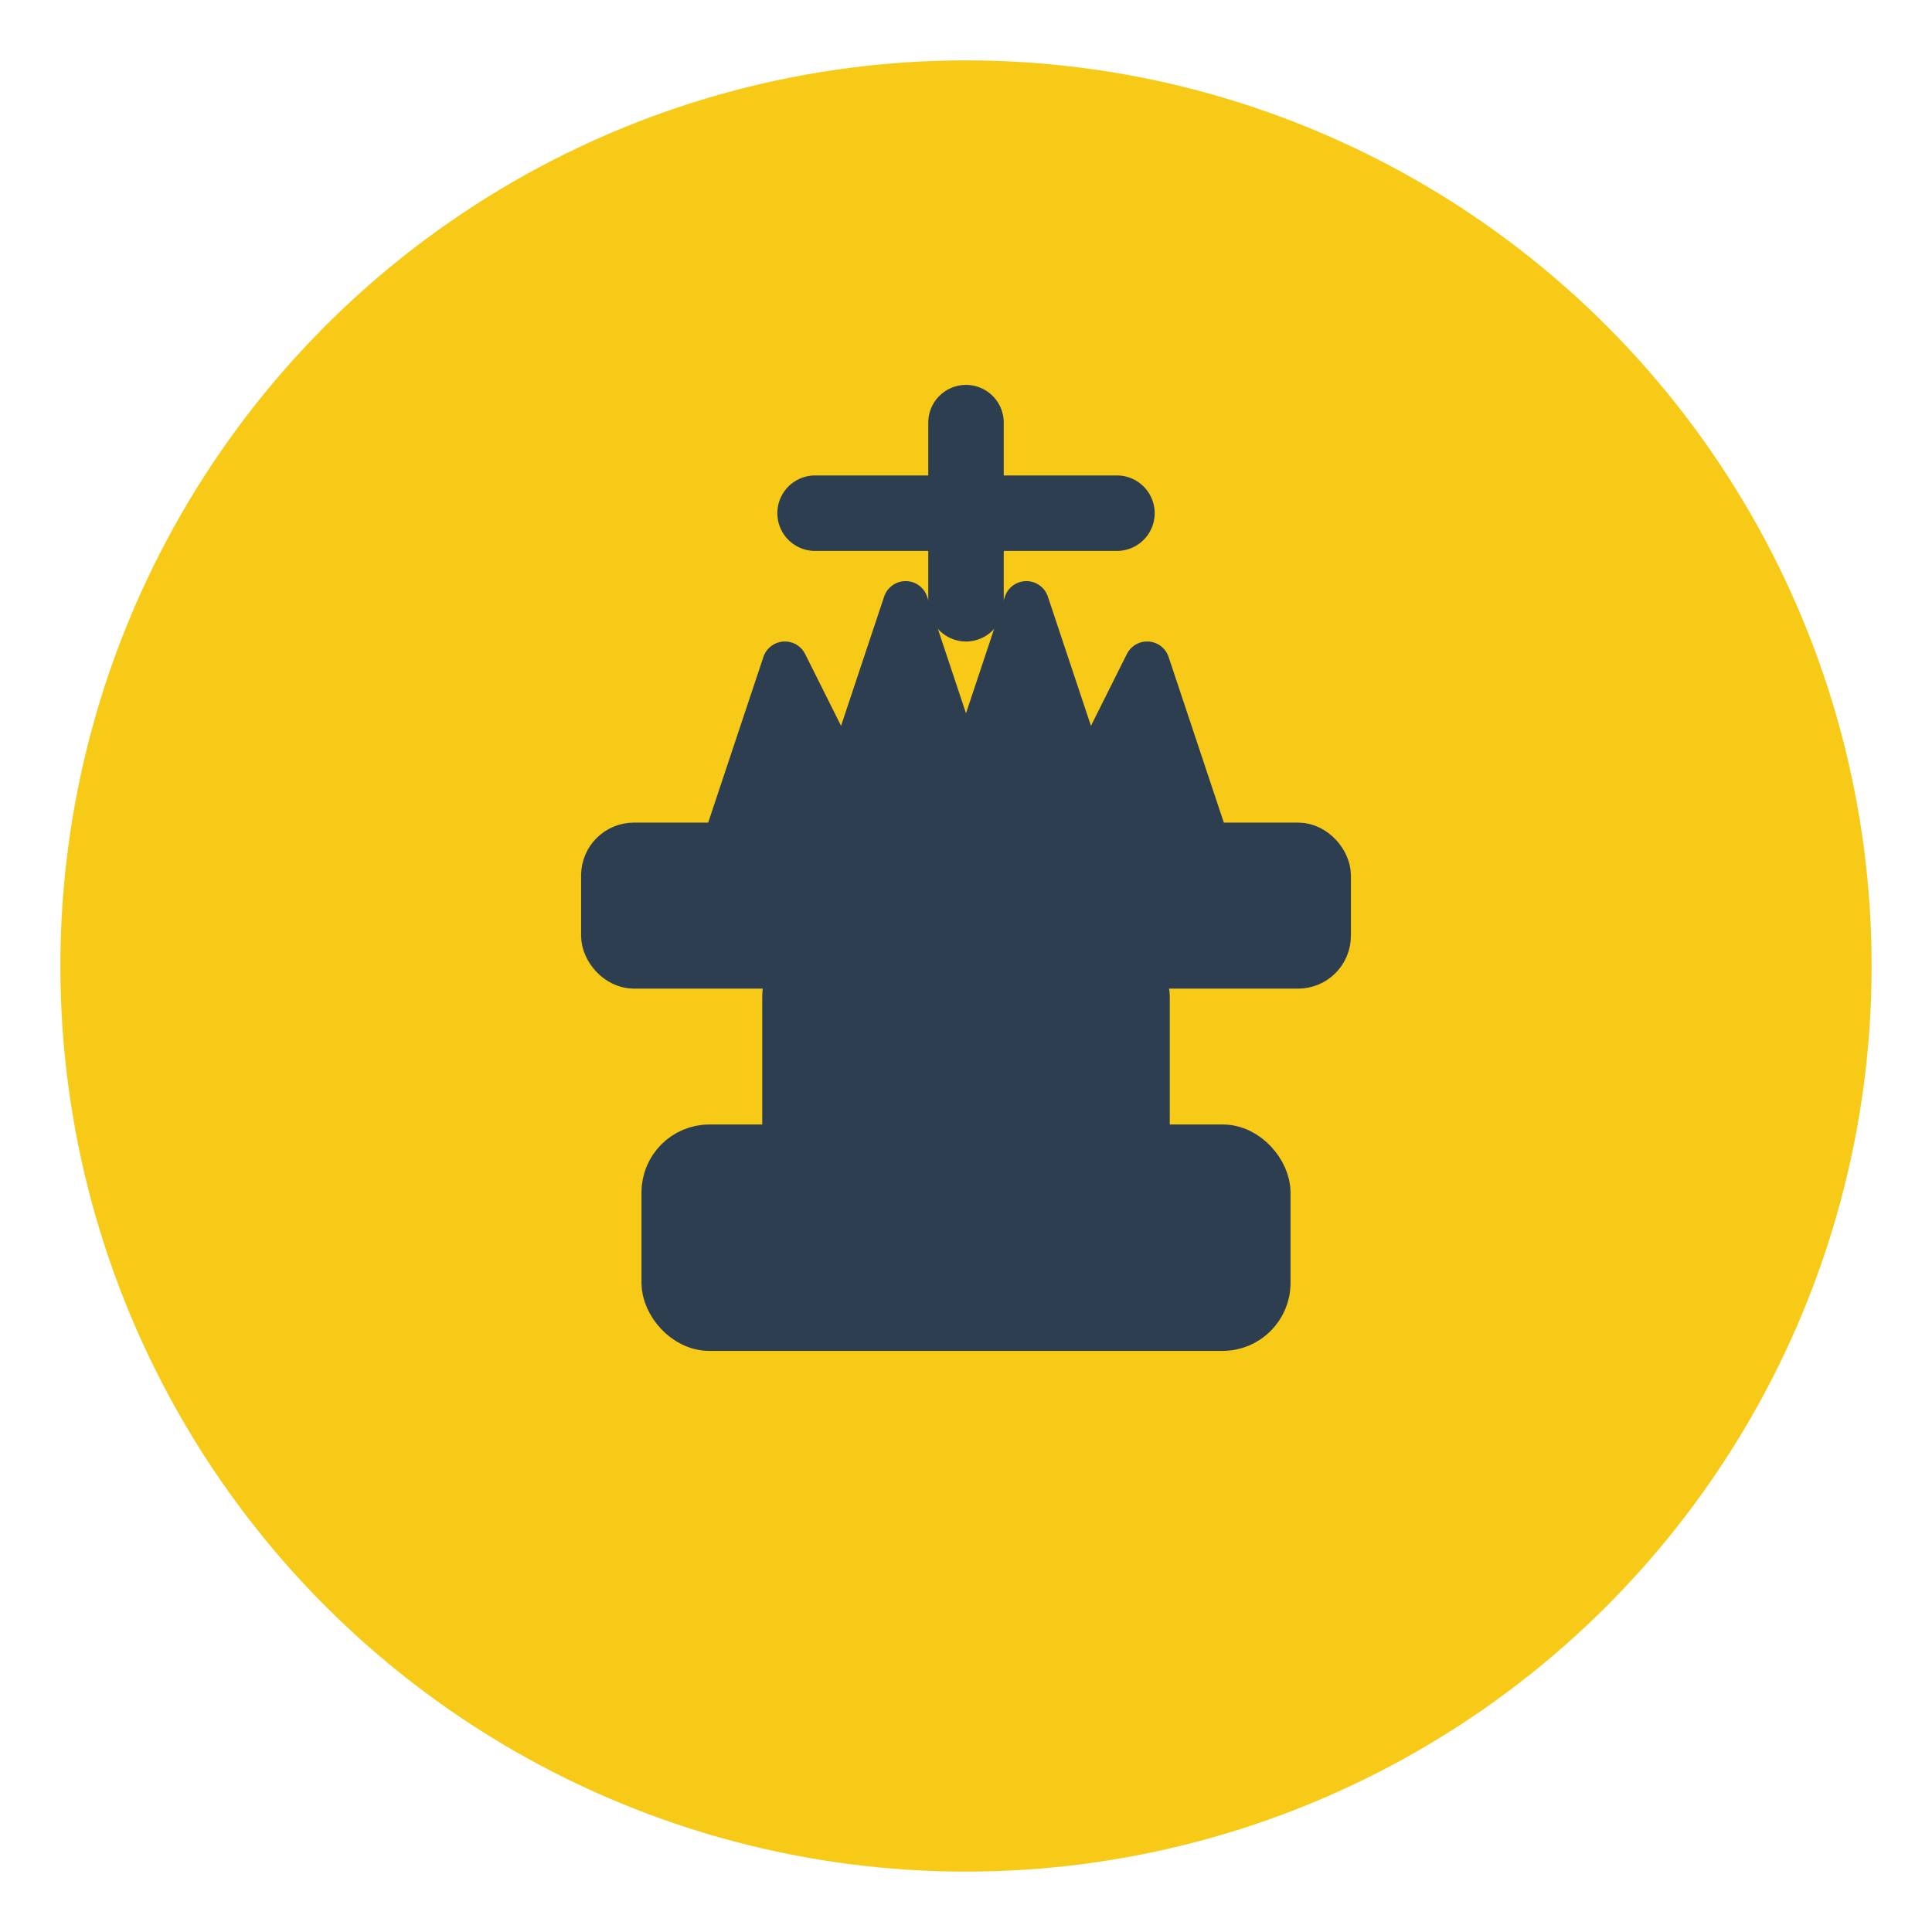
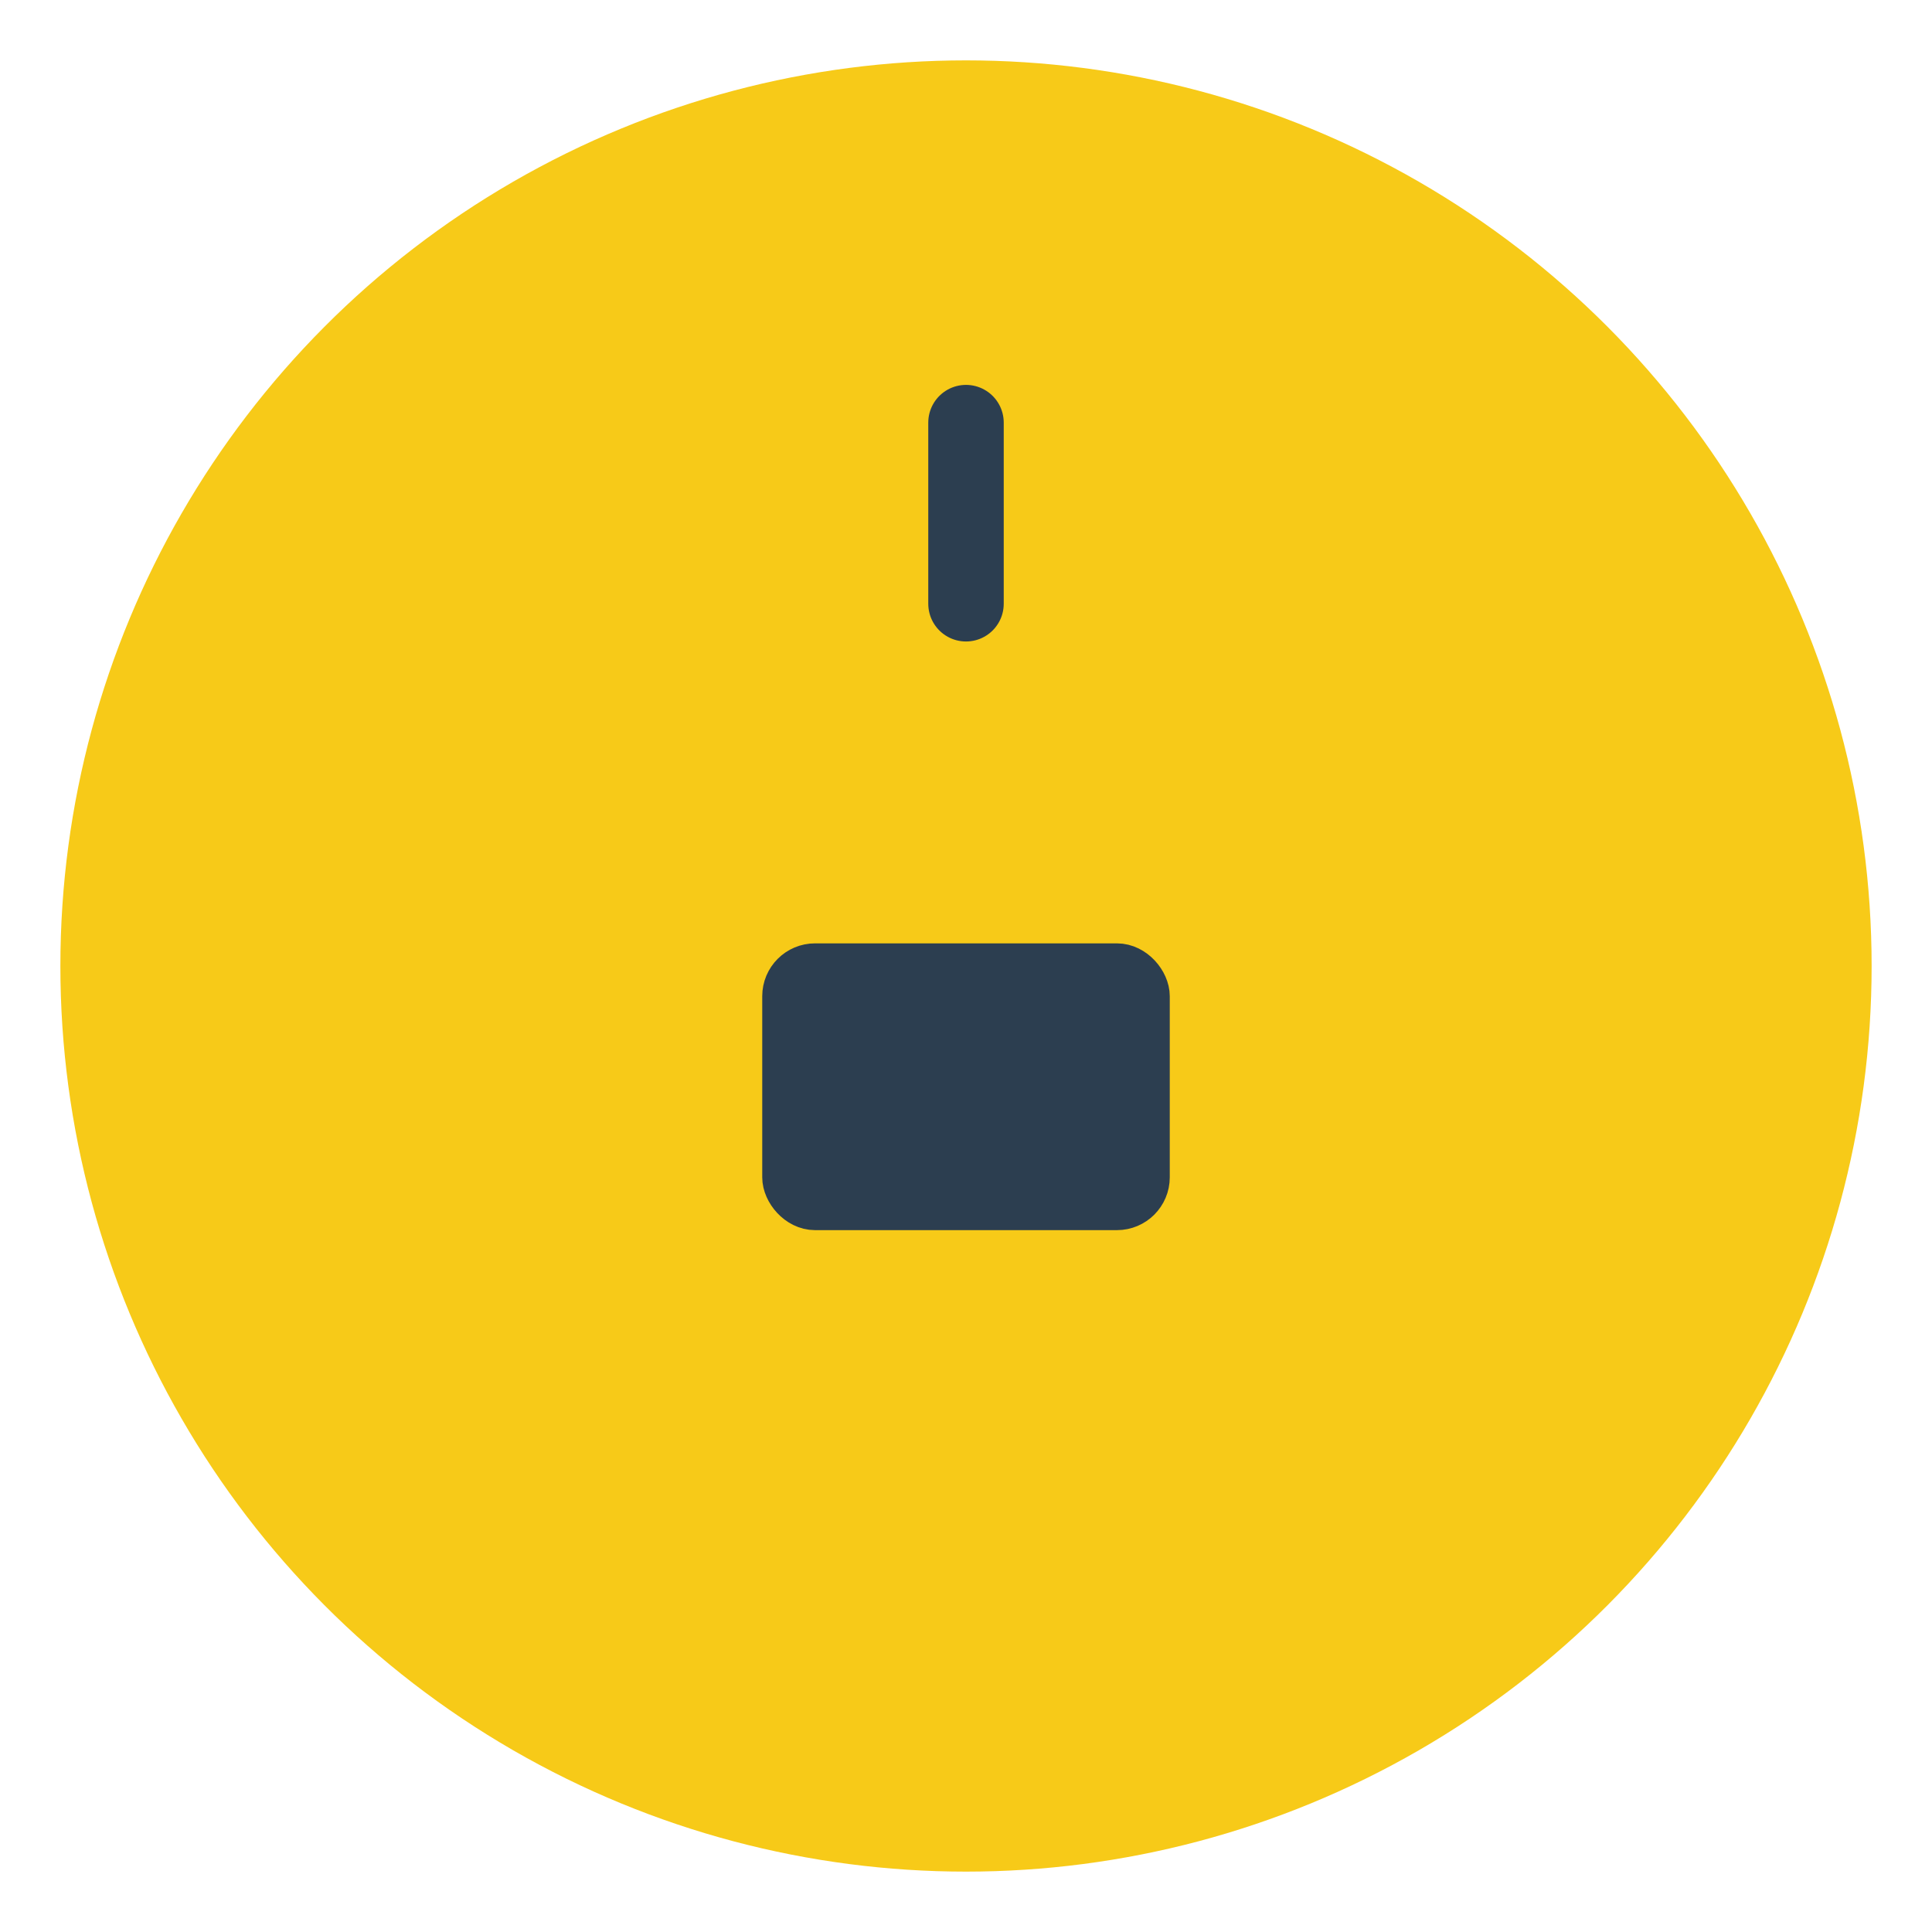
<svg xmlns="http://www.w3.org/2000/svg" viewBox="0 0 64 64">
  <defs>
    <filter id="shadow">
      <feDropShadow dx="0" dy="2" stdDeviation="3" flood-opacity="0.3" />
    </filter>
  </defs>
  <circle cx="32" cy="32" r="30" fill="#f7ca18" filter="url(#shadow)" />
  <g fill="#2c3e50" stroke="#2c3e50" stroke-width="1.5" stroke-linejoin="round">
-     <rect x="22" y="38" width="20" height="6" rx="1.5" />
    <rect x="26" y="32" width="12" height="8" rx="1" />
-     <rect x="20" y="28" width="24" height="4" rx="1" />
-     <path d="M 24 28 L 26 22 L 28 26 L 30 20 L 32 26 L 34 20 L 36 26 L 38 22 L 40 28 Z" />
    <line x1="32" y1="20" x2="32" y2="14" stroke-width="2.5" stroke-linecap="round" />
-     <line x1="27" y1="17" x2="37" y2="17" stroke-width="2.5" stroke-linecap="round" />
  </g>
</svg>